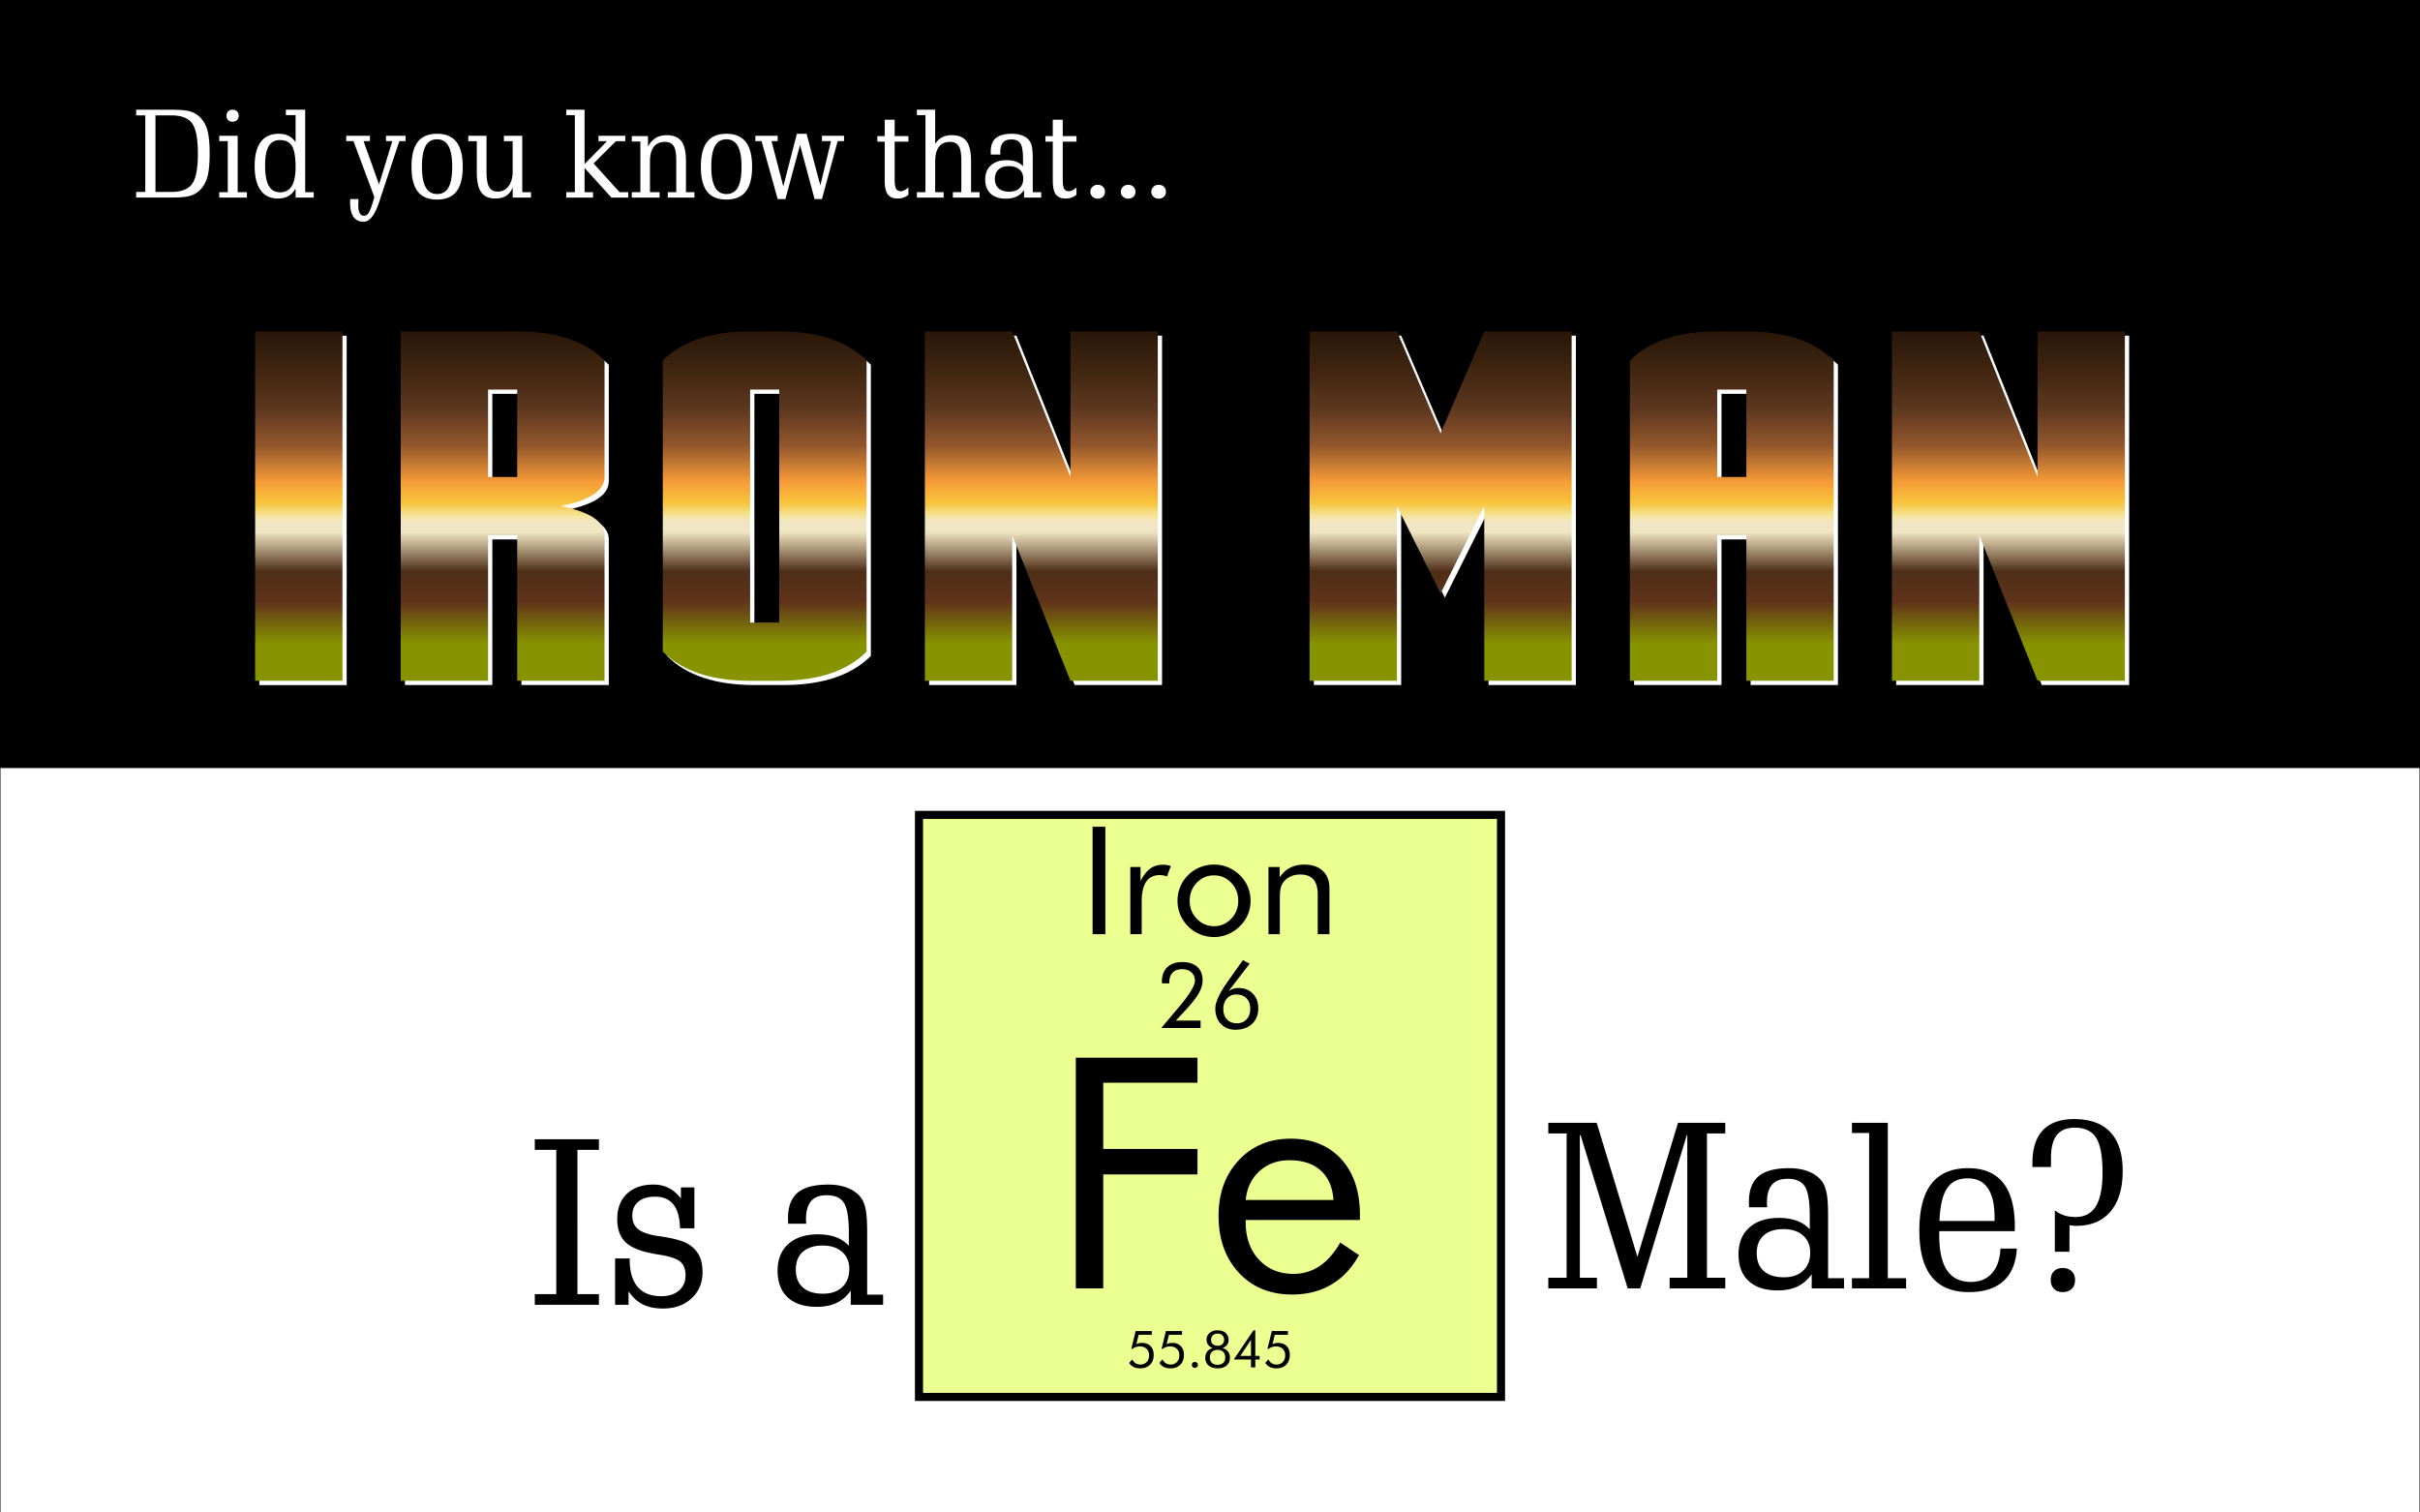
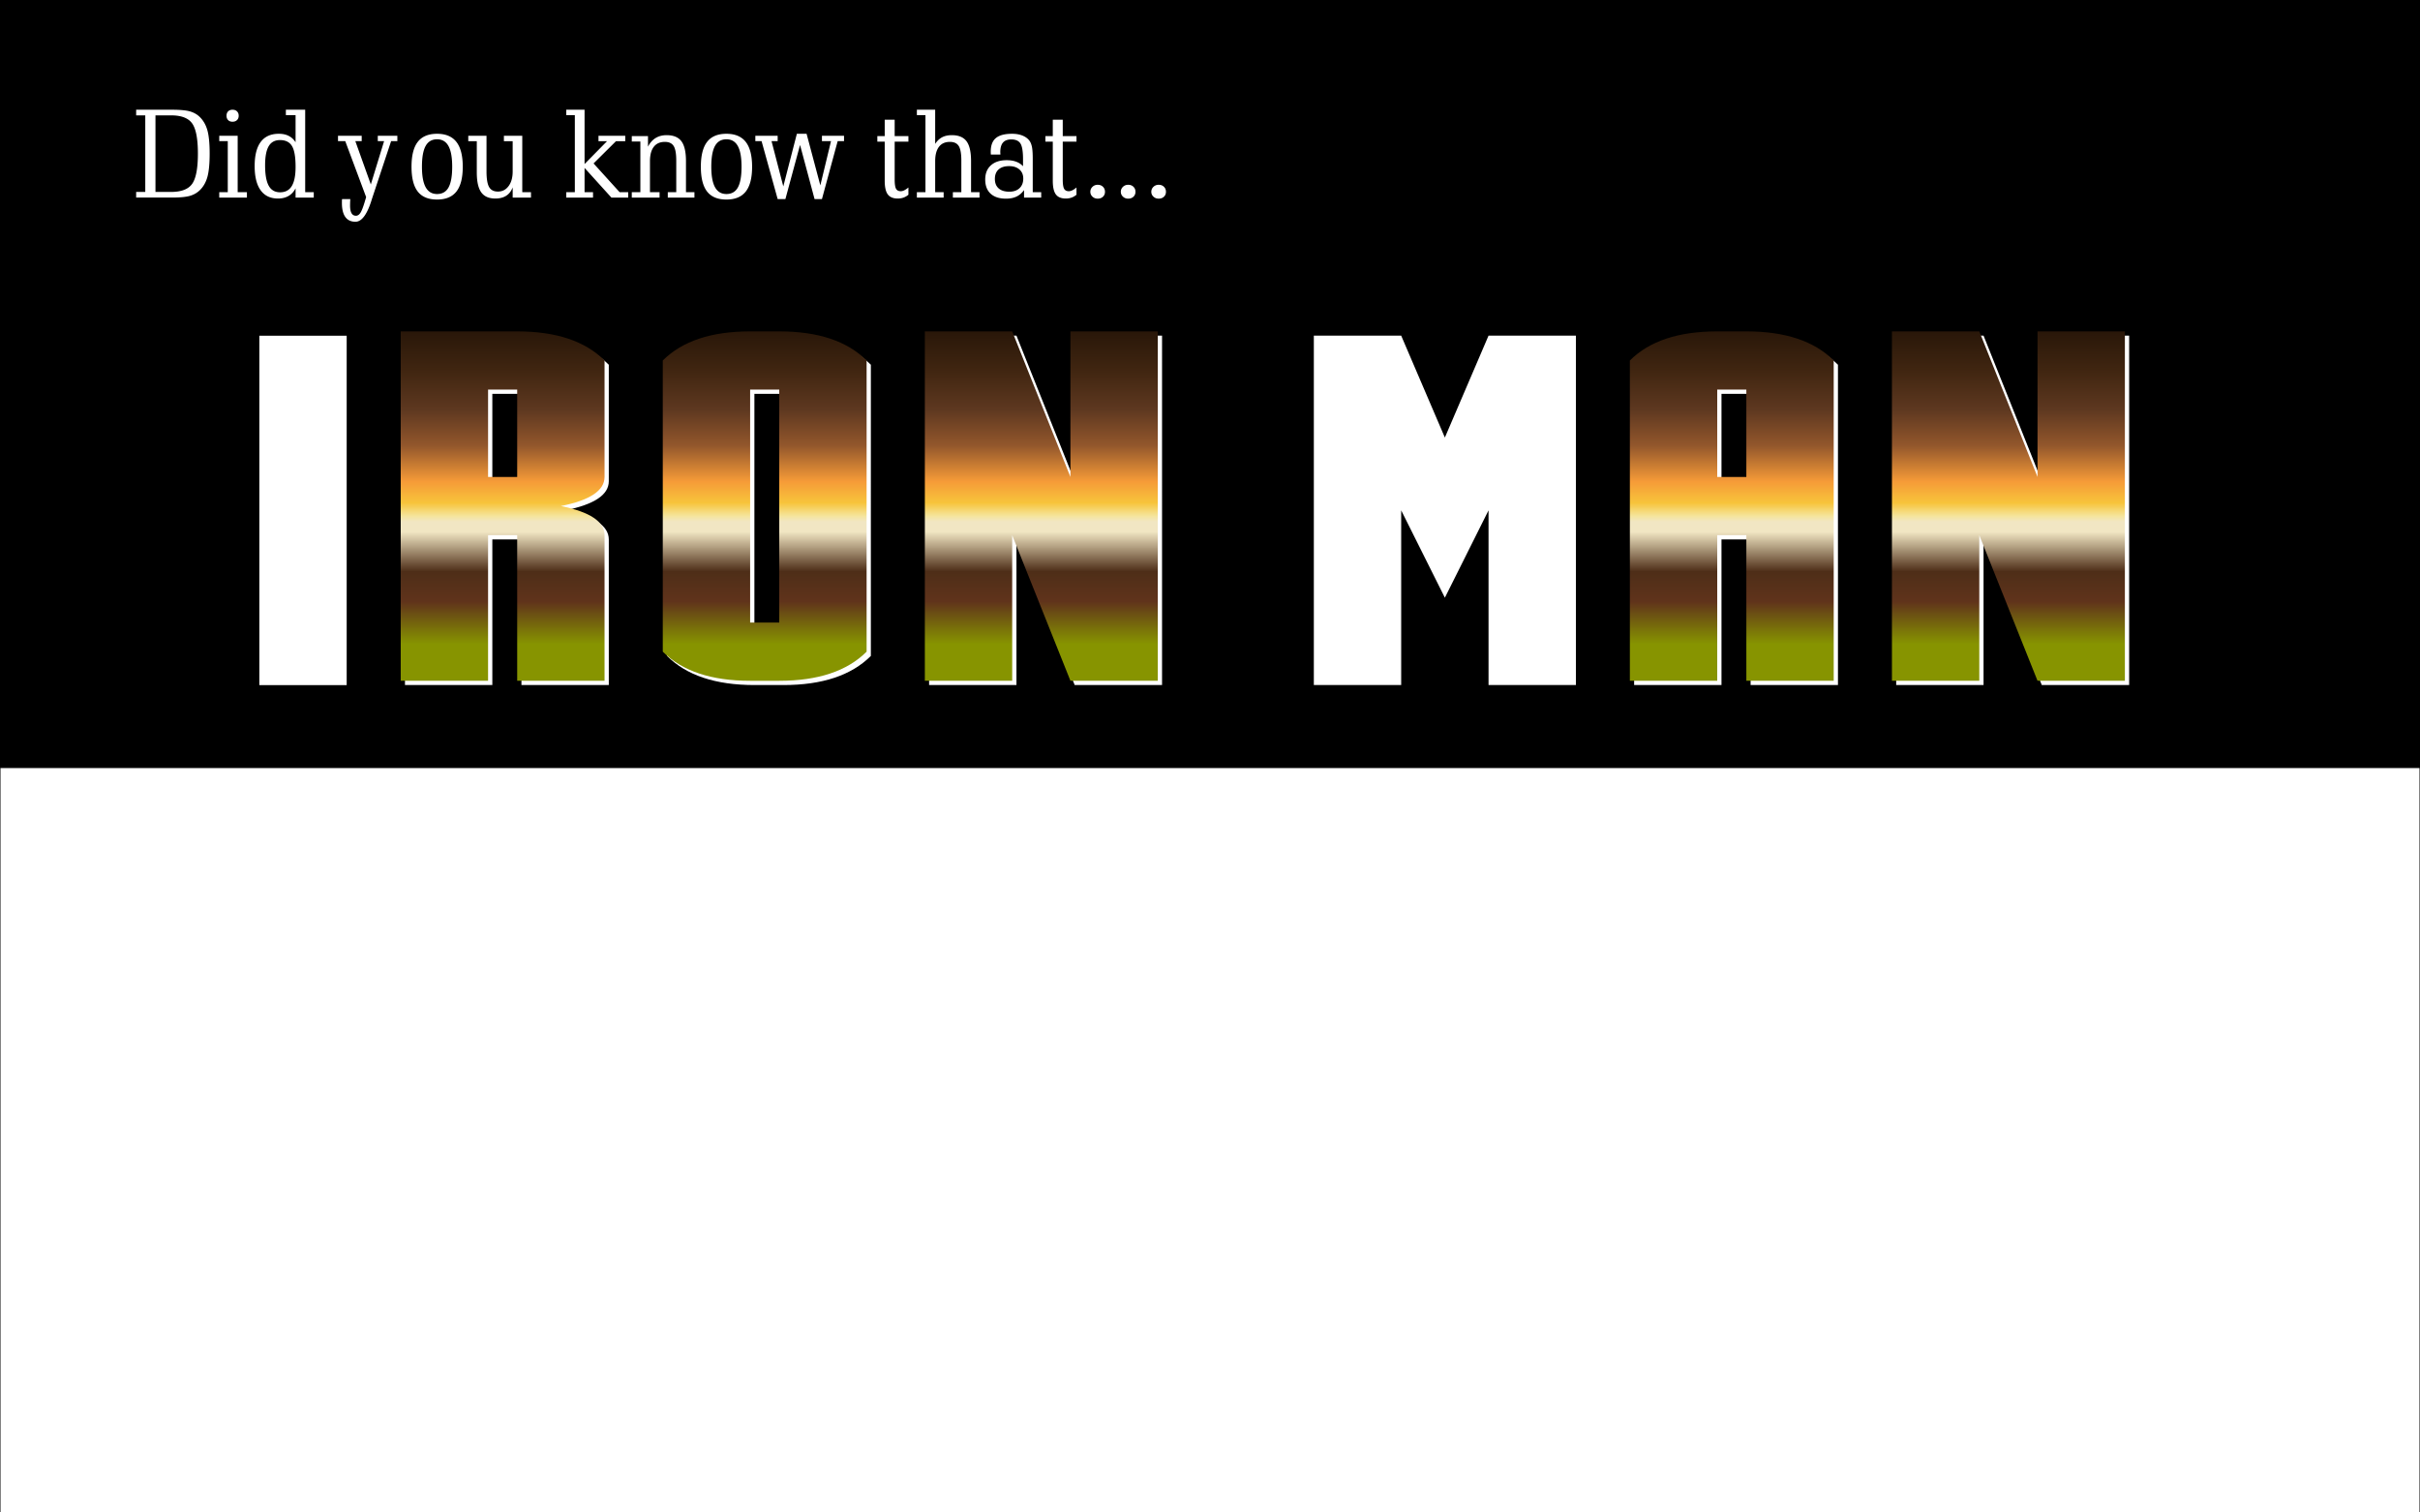
<svg xmlns="http://www.w3.org/2000/svg" width="2560" height="1600" viewBox="0 0 2560 1600">
  <rect x="0" y="0" width="2560" height="1600" fill="#808080" stroke="none" />
  <defs>
    <linearGradient id="c" spreadMethod="pad" gradientTransform="matrix(0 246.094 246.094 0 631.822 860.755)" gradientUnits="userSpaceOnUse" y2="0" x2="1" y1="0" x1="0">
      <stop offset="0" stop-color="#879400" />
      <stop offset=".104" stop-color="#879400" />
      <stop offset=".226" stop-color="#60331b" />
      <stop offset=".312" stop-color="#4e2e18" />
      <stop offset=".426" stop-color="#f1e6c3" />
      <stop offset=".455" stop-color="#f1e6c3" />
      <stop offset=".471" stop-color="#f5e59d" />
      <stop offset=".509" stop-color="#f7c43b" />
      <stop offset=".57" stop-color="#f69b38" />
      <stop offset=".673" stop-color="#93572c" />
      <stop offset=".776" stop-color="#5e3820" />
      <stop offset=".885" stop-color="#412611" />
      <stop offset="1" stop-color="#291709" />
    </linearGradient>
    <linearGradient id="d" spreadMethod="pad" gradientTransform="matrix(0 246.094 246.094 0 775.376 860.755)" gradientUnits="userSpaceOnUse" y2="0" x2="1" y1="0" x1="0">
      <stop offset="0" stop-color="#879400" />
      <stop offset=".104" stop-color="#879400" />
      <stop offset=".226" stop-color="#60331b" />
      <stop offset=".312" stop-color="#4e2e18" />
      <stop offset=".426" stop-color="#f1e6c3" />
      <stop offset=".455" stop-color="#f1e6c3" />
      <stop offset=".471" stop-color="#f5e59d" />
      <stop offset=".509" stop-color="#f7c43b" />
      <stop offset=".57" stop-color="#f69b38" />
      <stop offset=".673" stop-color="#93572c" />
      <stop offset=".776" stop-color="#5e3820" />
      <stop offset=".885" stop-color="#412611" />
      <stop offset="1" stop-color="#291709" />
    </linearGradient>
    <linearGradient id="e" spreadMethod="pad" gradientTransform="scale(246.094) rotate(90 .202 3.7)" gradientUnits="userSpaceOnUse" y2="0" x2="1" y1="0" x1="0">
      <stop offset="0" stop-color="#879400" />
      <stop offset=".104" stop-color="#879400" />
      <stop offset=".226" stop-color="#60331b" />
      <stop offset=".312" stop-color="#4e2e18" />
      <stop offset=".426" stop-color="#f1e6c3" />
      <stop offset=".455" stop-color="#f1e6c3" />
      <stop offset=".471" stop-color="#f5e59d" />
      <stop offset=".509" stop-color="#f7c43b" />
      <stop offset=".57" stop-color="#f69b38" />
      <stop offset=".673" stop-color="#93572c" />
      <stop offset=".776" stop-color="#5e3820" />
      <stop offset=".885" stop-color="#412611" />
      <stop offset="1" stop-color="#291709" />
    </linearGradient>
    <linearGradient id="f" spreadMethod="pad" gradientTransform="scale(246.094) rotate(90 .597 4.095)" gradientUnits="userSpaceOnUse" y2="0" x2="1" y1="0" x1="0">
      <stop offset="0" stop-color="#879400" />
      <stop offset=".104" stop-color="#879400" />
      <stop offset=".226" stop-color="#60331b" />
      <stop offset=".312" stop-color="#4e2e18" />
      <stop offset=".426" stop-color="#f1e6c3" />
      <stop offset=".455" stop-color="#f1e6c3" />
      <stop offset=".471" stop-color="#f5e59d" />
      <stop offset=".509" stop-color="#f7c43b" />
      <stop offset=".57" stop-color="#f69b38" />
      <stop offset=".673" stop-color="#93572c" />
      <stop offset=".776" stop-color="#5e3820" />
      <stop offset=".885" stop-color="#412611" />
      <stop offset="1" stop-color="#291709" />
    </linearGradient>
    <linearGradient id="g" spreadMethod="pad" gradientTransform="matrix(0 246.094 246.094 0 1435.99 860.755)" gradientUnits="userSpaceOnUse" y2="0" x2="1" y1="0" x1="0">
      <stop offset="0" stop-color="#879400" />
      <stop offset=".104" stop-color="#879400" />
      <stop offset=".226" stop-color="#60331b" />
      <stop offset=".312" stop-color="#4e2e18" />
      <stop offset=".426" stop-color="#f1e6c3" />
      <stop offset=".455" stop-color="#f1e6c3" />
      <stop offset=".471" stop-color="#f5e59d" />
      <stop offset=".509" stop-color="#f7c43b" />
      <stop offset=".57" stop-color="#f69b38" />
      <stop offset=".673" stop-color="#93572c" />
      <stop offset=".776" stop-color="#5e3820" />
      <stop offset=".885" stop-color="#412611" />
      <stop offset="1" stop-color="#291709" />
    </linearGradient>
    <linearGradient id="h" spreadMethod="pad" gradientTransform="matrix(0 246.094 246.094 0 1641.068 860.755)" gradientUnits="userSpaceOnUse" y2="0" x2="1" y1="0" x1="0">
      <stop offset="0" stop-color="#879400" />
      <stop offset=".104" stop-color="#879400" />
      <stop offset=".226" stop-color="#60331b" />
      <stop offset=".312" stop-color="#4e2e18" />
      <stop offset=".426" stop-color="#f1e6c3" />
      <stop offset=".455" stop-color="#f1e6c3" />
      <stop offset=".471" stop-color="#f5e59d" />
      <stop offset=".509" stop-color="#f7c43b" />
      <stop offset=".57" stop-color="#f69b38" />
      <stop offset=".673" stop-color="#93572c" />
      <stop offset=".776" stop-color="#5e3820" />
      <stop offset=".885" stop-color="#412611" />
      <stop offset="1" stop-color="#291709" />
    </linearGradient>
    <linearGradient id="i" spreadMethod="pad" gradientTransform="matrix(0 246.094 246.094 0 1835.893 860.755)" gradientUnits="userSpaceOnUse" y2="0" x2="1" y1="0" x1="0">
      <stop offset="0" stop-color="#879400" />
      <stop offset=".104" stop-color="#879400" />
      <stop offset=".226" stop-color="#60331b" />
      <stop offset=".312" stop-color="#4e2e18" />
      <stop offset=".426" stop-color="#f1e6c3" />
      <stop offset=".455" stop-color="#f1e6c3" />
      <stop offset=".471" stop-color="#f5e59d" />
      <stop offset=".509" stop-color="#f7c43b" />
      <stop offset=".57" stop-color="#f69b38" />
      <stop offset=".673" stop-color="#93572c" />
      <stop offset=".776" stop-color="#5e3820" />
      <stop offset=".885" stop-color="#412611" />
      <stop offset="1" stop-color="#291709" />
    </linearGradient>
    <clipPath id="a" clipPathUnits="userSpaceOnUse">
      <path d="M0 1600h2560V0H0v1600z" />
    </clipPath>
    <clipPath id="b" clipPathUnits="userSpaceOnUse">
      <path d="M0 1600h2560V0H0v1600z" />
    </clipPath>
    <clipPath id="j" clipPathUnits="userSpaceOnUse">
      <path d="M0 1600h2560V0H0v1600z" />
    </clipPath>
  </defs>
  <path d="M0 1600h2560V812H0v788z" fill="#fff" />
  <g transform="matrix(1 0 0 -1 0 1600)" clip-path="url(#a)">
    <path d="M2560 0H0v788h2560V0z" fill="none" stroke="#000" stroke-miterlimit="10" />
  </g>
  <path d="M0 812h2560V0H0v812z" />
  <path d="M366.738 724.757h-92.402V355.145h92.402v369.612z" fill="#fff" />
  <g transform="matrix(1.502 0 0 -1.502 -632.91 2013.032)" clip-path="url(#b)">
    <path d="M768.123 1001.31h20.508v61.523h-20.508v-61.523zm20.507 102.539c27.343 0 47.851-6.838 61.524-20.508v-82.031c0-9.571-10.254-16.406-30.762-20.508 20.508-4.101 30.762-10.939 30.762-20.508V857.755H788.63v102.539h-20.507V857.755h-61.524v246.094h82.031zM952.693 898.771h20.508v164.062h-20.508V898.771zm20.508 205.078c27.342 0 47.85-6.838 61.523-20.508V878.263c-13.673-13.673-34.181-20.508-61.523-20.508h-20.508c-27.346 0-47.854 6.835-61.524 20.508v205.078c13.67 13.67 34.178 20.508 61.524 20.508h20.508zM1137.263 960.294V857.755h-61.523v246.094h61.523l41.016-102.539v102.54h61.523V857.754h-61.523l-41.016 102.54zM1408.228 980.802V857.755h-61.523v246.094h61.524l30.761-71.777 30.761 71.777h61.524V857.755h-61.524v123.047l-30.76-61.523-30.763 61.523zM1633.814 1001.31h20.508v61.523h-20.508v-61.523zm20.508 102.539c27.343 0 47.851-6.838 61.524-20.508V857.755h-61.524v102.539h-20.508V857.755h-61.523v225.586c13.67 13.67 34.178 20.508 61.523 20.508h20.508zM1818.385 960.294V857.755h-61.523v246.094h61.523l41.016-102.539v102.54h61.523V857.754H1859.4l-41.016 102.54z" fill="#fff" />
  </g>
-   <path d="M601.06 860.755h61.524v246.093H601.06V860.755z" fill="url(#c)" transform="matrix(1.502 0 0 -1.502 -632.91 2013.032)" />
  <path d="M703.599 1106.849V860.755h61.523v102.539h20.509V860.755h61.523v102.539c0 9.569-10.254 16.406-30.762 20.509 20.508 4.101 30.762 10.935 30.762 20.507v82.031c-13.673 13.67-34.181 20.508-61.523 20.508h-82.032zm61.523-41.016h20.508v-61.523h-20.508v61.523z" fill="url(#d)" transform="matrix(1.502 0 0 -1.502 -632.91 2013.032)" />
  <path d="M949.693 1106.849c-27.346 0-47.853-6.838-61.524-20.508V881.263c13.671-13.673 34.178-20.508 61.524-20.508h20.508c27.343 0 47.85 6.835 61.523 20.508v205.078c-13.673 13.67-34.18 20.508-61.523 20.508h-20.508zm0-41.016h20.508V901.771h-20.508v164.062z" fill="url(#e)" transform="matrix(1.502 0 0 -1.502 -632.91 2013.032)" />
  <path d="M1175.278 1106.849V1004.31l-41.015 102.539h-61.523V860.755h61.523v102.539l41.015-102.539h61.524v246.094h-61.524z" fill="url(#f)" transform="matrix(1.502 0 0 -1.502 -632.91 2013.032)" />
-   <path d="M1466.752 1106.849l-30.762-71.777-30.761 71.777h-61.524V860.755h61.524v123.048l30.761-61.524 30.762 61.524V860.755h61.524v246.094h-61.524z" fill="url(#g)" transform="matrix(1.502 0 0 -1.502 -632.91 2013.032)" />
  <path d="M1630.814 1106.849c-27.345 0-47.854-6.838-61.523-20.508V860.755h61.523v102.539h20.508V860.755h61.524v225.586c-13.673 13.67-34.181 20.508-61.524 20.508h-20.508zm0-41.016h20.507v-61.523h-20.507v61.523z" fill="url(#h)" transform="matrix(1.502 0 0 -1.502 -632.91 2013.032)" />
  <path d="M1856.4 1106.849V1004.31l-41.015 102.539h-61.524V860.755h61.524v102.539l41.015-102.539h61.523v246.094H1856.4z" fill="url(#i)" transform="matrix(1.502 0 0 -1.502 -632.91 2013.032)" />
  <g transform="matrix(1 0 0 -1 0 1600)" clip-path="url(#j)">
-     <path d="M164.462 1477.963v-80.996h16.504c10.832 0 18.27 2.856 22.312 8.569 4.04 5.713 6.062 16.377 6.062 31.992 0 15.573-2.022 26.206-6.062 31.897-4.042 5.69-11.48 8.538-22.312 8.538h-16.504zm17.139 5.967c8.59 0 14.926-.562 19.01-1.682 4.084-1.122 7.544-3.015 10.379-5.681 3.893-3.682 6.665-8.39 8.316-14.124 1.65-5.735 2.475-14.04 2.475-24.915 0-10.918-.825-19.255-2.475-25.01-1.651-5.755-4.423-10.452-8.316-14.091-2.92-2.71-6.422-4.624-10.505-5.745-4.085-1.121-10.378-1.682-18.884-1.682h-37.578v5.967h9.648v80.996h-9.648v5.967H181.6zM245.966 1471.234c-1.947 0-3.491.571-4.634 1.714-1.142 1.142-1.714 2.687-1.714 4.634 0 1.945.572 3.491 1.714 4.633 1.143 1.143 2.687 1.714 4.634 1.714 1.989 0 3.576-.582 4.76-1.745 1.185-1.165 1.778-2.698 1.778-4.602 0-1.905-.593-3.439-1.777-4.602-1.185-1.165-2.772-1.746-4.761-1.746m5.459-14.854v-59.667h9.775V1391h-29.262v5.713h9.013v53.955h-9.013v5.712h19.487zM312.68 1423.5c0 10.452-1.27 17.783-3.81 21.995-2.538 4.21-6.77 6.316-12.694 6.316-5.417 0-9.394-2.159-11.933-6.475-2.54-4.316-3.81-11.067-3.81-20.249 0-9.775 1.28-16.97 3.84-21.582 2.56-4.613 6.57-6.919 12.03-6.919 5.544 0 9.658 2.2 12.346 6.602 2.687 4.4 4.03 11.171 4.03 20.312m0 54.717h-10.282v5.713h20.439v-87.217h9.077V1391H312.68v9.775c-1.82-3.554-4.295-6.242-7.427-8.061-3.132-1.819-6.855-2.73-11.172-2.73-8.04 0-14.166 2.92-18.376 8.76-4.212 5.84-6.316 14.346-6.316 25.518 0 11.34 2.147 19.878 6.443 25.613 4.294 5.733 10.674 8.601 19.138 8.601 4.02 0 7.49-.741 10.41-2.222 2.92-1.482 5.353-3.724 7.3-6.729v28.692zM370.57 1389.413h8.696a42.896 42.896 0 01-.127-1.777c-.085-2.412-.127-4.104-.127-5.078 0-3.597.518-6.294 1.556-8.094 1.036-1.798 2.591-2.697 4.665-2.697 1.777 0 3.333.994 4.666 2.983 1.333 1.99 2.845 5.798 4.538 11.426l1.587 5.332-22.09 59.16h-7.68v5.713h25.073v-5.713h-6.729l16.377-45.767 14.03 45.767h-6.666v5.713h20.693v-5.713h-6.602l-20.185-60.81c-.254-.804-.614-1.946-1.079-3.428-4.656-14.007-10.136-21.01-16.44-21.01-4.74 0-8.316 1.681-10.728 5.045-2.412 3.365-3.618 8.347-3.618 14.95 0 1.057.01 1.862.031 2.411.021.55.074 1.08.16 1.587M462.357 1452.636c-5.459 0-9.49-2.35-12.092-7.046-2.603-4.697-3.904-12.02-3.904-21.963 0-9.734 1.322-16.98 3.967-21.741 2.644-4.76 6.654-7.141 12.03-7.141 5.5 0 9.541 2.327 12.123 6.983 2.581 4.655 3.872 11.954 3.872 21.899 0 9.817-1.312 17.107-3.935 21.868-2.625 4.76-6.644 7.14-12.06 7.14m0 5.84c9.14 0 15.953-2.866 20.438-8.6 4.485-5.735 6.73-14.484 6.73-26.248 0-11.765-2.223-20.493-6.666-26.184-4.443-5.692-11.278-8.537-20.503-8.537-9.226 0-16.039 2.824-20.439 8.474-4.402 5.649-6.602 14.398-6.602 26.247 0 11.848 2.211 20.619 6.633 26.31 4.422 5.692 11.225 8.539 20.408 8.539M552.494 1396.713h9.204V1391h-19.36v10.79c-1.482-3.934-3.756-6.886-6.824-8.854-3.069-1.968-6.909-2.952-11.52-2.952-6.815 0-11.787 2.19-14.918 6.57-3.132 4.38-4.697 11.415-4.697 21.106v33.008h-9.014v5.713h19.297v-37.578c0-7.914.92-13.468 2.761-16.663 1.841-3.196 4.941-4.792 9.3-4.792 4.654 0 8.42 1.936 11.298 5.808s4.317 9.003 4.317 15.393v32.119h-9.268v5.713h19.424v-59.668zM599.023 1478.217v5.713h19.36v-57.446l23.804 24.184h-9.077v5.713h28.31v-5.713h-9.775l-23.74-23.55 27.549-30.405h9.077V1391h-17.774l-28.374 31.358v-25.645h8.95V1391h-28.31v5.713h9.076v81.504h-9.077zM685.477 1444.828c2.073 4.062 4.761 7.11 8.062 9.141 3.3 2.031 7.193 3.047 11.68 3.047 7.15 0 12.345-2.138 15.583-6.412 3.237-4.275 4.856-11.277 4.856-21.01v-32.88h8.95V1391h-28.184v5.713h8.95v33.388c0 7.405-.92 12.558-2.76 15.457-1.841 2.898-4.941 4.348-9.3 4.348-5.12 0-9.023-1.745-11.711-5.237-2.687-3.49-4.03-8.559-4.03-15.202v-32.754h10.156V1391h-29.39v5.713h9.077v53.574h-9.077V1456h17.139v-11.172zM768.441 1452.636c-5.459 0-9.49-2.35-12.092-7.046-2.603-4.697-3.904-12.02-3.904-21.963 0-9.734 1.322-16.98 3.967-21.741 2.644-4.76 6.654-7.141 12.03-7.141 5.5 0 9.541 2.327 12.123 6.983 2.581 4.655 3.872 11.954 3.872 21.899 0 9.817-1.312 17.107-3.935 21.868-2.625 4.76-6.644 7.14-12.06 7.14m0 5.84c9.14 0 15.953-2.866 20.438-8.6 4.485-5.735 6.73-14.484 6.73-26.248 0-11.765-2.223-20.493-6.666-26.184-4.443-5.692-11.278-8.537-20.503-8.537-9.226 0-16.039 2.824-20.439 8.474-4.402 5.649-6.602 14.398-6.602 26.247 0 11.848 2.211 20.619 6.633 26.31 4.422 5.692 11.225 8.539 20.408 8.539M805.639 1450.668h-6.602v5.713h23.614v-5.713h-6.475l12.442-47.861 14.345 55.669h10.283l14.537-54.59 11.298 46.782h-9.585v5.713h23.36v-5.713h-6.73l-16.63-61.255h-7.807l-15.362 57.256-15.488-57.256h-8.188l-17.012 61.255zM946.43 1450.16v-40.054c0-4.824.486-8.093 1.46-9.807.973-1.714 2.644-2.57 5.015-2.57 1.142 0 2.38.327 3.713.983 1.333.656 2.782 1.64 4.348 2.952v-7.68c-1.693-1.397-3.46-2.413-5.3-3.048-1.841-.634-3.84-.952-6-.952-4.865 0-8.378 1.46-10.536 4.38-2.158 2.92-3.237 7.744-3.237 14.473v41.323h-7.808v5.84h7.808v17.392h10.537V1456h14.536v-5.84H946.43zM969.916 1478.217v5.713h19.36v-36.118c2.073 3.174 4.528 5.5 7.364 6.982 2.834 1.48 6.241 2.222 10.219 2.222 7.151 0 12.336-2.137 15.552-6.411 3.215-4.275 4.824-11.278 4.824-21.011v-32.881h8.951V1391h-28.184v5.713h8.95v33.389c0 7.405-.92 12.557-2.761 15.456-1.841 2.898-4.942 4.348-9.299 4.348-5.079 0-8.951-1.735-11.617-5.205-2.666-3.47-3.999-8.548-3.999-15.234v-32.754h8.951V1391h-28.311v5.713h9.077v81.504h-9.077zM1082.46 1411.122c0 4.02-1.355 7.214-4.062 9.585-2.709 2.37-6.327 3.555-10.855 3.555-4.824 0-8.548-1.175-11.172-3.523-2.624-2.349-3.935-5.68-3.935-9.998 0-4.316 1.322-7.649 3.967-9.997 2.644-2.349 6.4-3.523 11.267-3.523 4.612 0 8.23 1.247 10.854 3.745 2.624 2.496 3.936 5.881 3.936 10.156m.825-12.188c-2.243-3.132-4.909-5.427-7.998-6.887-3.089-1.46-6.792-2.19-11.108-2.19-7.025 0-12.442 1.756-16.25 5.27-3.809 3.511-5.713 8.505-5.713 14.98 0 6.39 2.009 11.393 6.03 15.012 4.02 3.618 9.585 5.427 16.694 5.427 3.767 0 7.088-.53 9.966-1.587 2.878-1.058 5.31-2.666 7.3-4.824v7.426c0 8.252-.92 13.807-2.761 16.663-1.841 2.856-5.068 4.285-9.68 4.285-3.936 0-6.856-1.11-8.76-3.333-1.904-2.22-2.857-5.617-2.857-10.188 0-.254.021-.666.064-1.238.041-.57.063-.983.063-1.237h-10.092c-.043.338-.075.73-.096 1.174a42.864 42.864 0 00-.031 1.936c0 6.516 1.809 11.288 5.427 14.314 3.618 3.025 9.341 4.54 17.17 4.54 4.274 0 8.008-.668 11.204-2 3.195-1.334 5.659-3.229 7.395-5.682 1.143-1.693 1.968-3.904 2.476-6.633.507-2.73.761-6.846.761-12.347v-35.102h8.95V1391h-18.154v7.934zM1124.227 1450.16v-40.054c0-4.824.486-8.093 1.46-9.807.974-1.714 2.645-2.57 5.016-2.57 1.142 0 2.38.327 3.713.983 1.333.656 2.782 1.64 4.348 2.952v-7.68c-1.693-1.397-3.46-2.413-5.3-3.048-1.841-.634-3.84-.952-6-.952-4.865 0-8.378 1.46-10.536 4.38-2.159 2.92-3.238 7.744-3.238 14.473v41.323h-7.808v5.84h7.808v17.392h10.537V1456h14.536v-5.84h-14.535zM1161.234 1404.52c2.243 0 4.083-.697 5.522-2.094 1.438-1.396 2.16-3.174 2.16-5.332 0-2.117-.722-3.852-2.16-5.206-1.439-1.353-3.279-2.03-5.522-2.03-2.2 0-4.053.698-5.554 2.095-1.503 1.396-2.254 3.11-2.254 5.14 0 2.074.751 3.83 2.254 5.27 1.501 1.438 3.353 2.158 5.554 2.158M1193.48 1404.52c2.243 0 4.083-.697 5.522-2.094 1.438-1.396 2.16-3.174 2.16-5.332 0-2.117-.722-3.852-2.16-5.206-1.439-1.353-3.279-2.03-5.522-2.03-2.2 0-4.053.698-5.554 2.095-1.503 1.396-2.254 3.11-2.254 5.14 0 2.074.751 3.83 2.254 5.27 1.501 1.438 3.353 2.158 5.554 2.158M1225.727 1404.52c2.243 0 4.083-.697 5.522-2.094 1.438-1.396 2.159-3.174 2.159-5.332 0-2.117-.721-3.852-2.16-5.206-1.438-1.353-3.278-2.03-5.521-2.03-2.201 0-4.053.698-5.554 2.095-1.503 1.396-2.254 3.11-2.254 5.14 0 2.074.75 3.83 2.254 5.27 1.5 1.438 3.353 2.158 5.554 2.158" fill="#fff" />
-     <path d="M972.151 737.943h615.698V122.245H972.151v615.698z" fill="#ecff91" stroke="#000" stroke-width="8.551" stroke-linecap="square" stroke-miterlimit="2" />
-     <path d="M1138.056 237.081V481.13h128.692v-26.505h-99.687V384.61h99.687v-27.006h-99.687V237.081h-29.005zM1410.61 330.6c-.893 13.445-5.364 23.81-13.42 31.09-8.06 7.277-19.088 10.918-33.09 10.918-12.67 0-23.229-3.808-31.674-11.42-8.447-7.612-13.336-17.81-14.669-30.588h92.852zm28.004-21.171h-120.857v-2.334c0-16.336 4.667-29.534 14.002-39.591 9.336-10.06 21.505-15.087 36.508-15.087 10.223 0 19.446 2.75 27.672 8.252 8.223 5.5 15.503 13.808 21.838 24.922l19.837-13.336c-7.668-13.781-17.448-24.172-29.339-31.173-11.894-7.002-25.672-10.502-41.342-10.502-23.228 0-42.008 7.668-56.345 23.004-14.335 15.337-21.503 35.45-21.503 60.346 0 23.893 7.11 43.45 21.337 58.678 14.224 15.224 32.506 22.838 54.844 22.838 22.56 0 40.425-7.225 53.594-21.671 13.17-14.448 19.754-34.173 19.754-59.178v-5.168zM1155.8 725.455h13.511V611.776H1155.8v113.679zM1195.711 611.776v71.05h10.793v-14.754c3.262 6.16 6.73 10.56 10.405 13.2 3.676 2.641 8.154 3.96 13.434 3.96a24.56 24.56 0 004.193-.349 25.93 25.93 0 004.038-1.048l-4.038-10.949a30.013 30.013 0 01-3.96 1.048c-1.242.234-2.434.35-3.572.35-6.419 0-11.234-2.318-14.443-6.949-3.21-4.634-4.814-11.61-4.814-20.927v-34.632h-12.036zM1258.53 647.107c0-7.507 2.51-13.86 7.532-19.063 5.02-5.203 11.104-7.804 18.247-7.804 7.092 0 13.123 2.601 18.092 7.804 4.971 5.202 7.455 11.556 7.455 19.063 0 7.505-2.484 13.86-7.455 19.062-4.969 5.203-11 7.804-18.092 7.804-7.196 0-13.29-2.6-18.286-7.804-4.996-5.202-7.493-11.557-7.493-19.062m-12.89 0c0 5.228.957 10.158 2.873 14.792 1.914 4.632 4.71 8.761 8.386 12.385 3.675 3.623 7.843 6.38 12.502 8.27 4.66 1.89 9.63 2.834 14.908 2.834 5.176 0 10.082-.959 14.715-2.873 4.633-1.916 8.838-4.712 12.617-8.387 3.676-3.572 6.471-7.674 8.387-12.307 1.914-4.633 2.873-9.538 2.873-14.714 0-5.178-.959-10.056-2.873-14.638-1.916-4.58-4.71-8.657-8.387-12.229-3.779-3.728-8.009-6.575-12.695-8.542a37.464 37.464 0 00-14.637-2.95c-5.229 0-10.185.97-14.869 2.912-4.686 1.941-8.866 4.722-12.54 8.346-3.677 3.728-6.473 7.87-8.387 12.425-1.916 4.554-2.873 9.447-2.873 14.676M1341.848 611.776v71.05h11.88v-10.949c3.055 4.554 6.729 7.946 11.027 10.171 4.296 2.226 9.266 3.34 14.908 3.34 8.386 0 14.935-2.226 19.646-6.678 4.71-4.453 7.066-10.638 7.066-18.558v-48.376h-12.424v41.854c0 7.194-1.514 12.54-4.542 16.034-3.03 3.494-7.702 5.241-14.016 5.241-3.624 0-6.925-.66-9.9-1.98-2.978-1.32-5.45-3.197-7.416-5.629-1.502-1.864-2.576-3.988-3.222-6.368-.65-2.38-.971-6.522-.971-12.423v-36.729h-12.036zM1270.05 520.352v-7.828h-41.593l14.572 17.307a581.08 581.08 0 014.197 4.95c11.223 13.3 16.835 22.59 16.835 27.87 0 3.554-1.25 6.453-3.75 8.7-2.498 2.249-5.776 3.373-9.831 3.373-4.37 0-7.72-1.22-10.045-3.654-2.326-2.437-3.49-5.95-3.49-10.54v-.802h-7.733c0 .22-.016.534-.047.943-.032.409-.047.707-.047.896 0 6.539 1.9 11.625 5.705 15.256 3.804 3.63 9.118 5.446 15.94 5.446 6.696 0 11.938-1.69 15.726-5.07 3.789-3.38 5.683-8.071 5.683-14.076 0-4.338-1.281-8.826-3.843-13.462-2.563-4.638-7.097-10.51-13.605-17.614l-10.846-11.695h26.172zM1294.1 532.612c0-4.653 1.289-8.33 3.867-11.035 2.577-2.704 6.052-4.055 10.422-4.055 4.275 0 7.71 1.391 10.304 4.173 2.594 2.782 3.89 6.452 3.89 11.012 0 4.716-1.304 8.44-3.914 11.176-2.61 2.735-6.194 4.102-10.752 4.102-4.12 0-7.451-1.423-9.997-4.268-2.547-2.845-3.82-6.547-3.82-11.105m5.518 18.91c1.698 1.132 3.41 1.964 5.14 2.5 1.729.533 3.552.801 5.47.801 6.193 0 11.216-1.973 15.066-5.918 3.852-3.946 5.778-9.094 5.778-15.444 0-6.949-2.186-12.48-6.555-16.599-4.37-4.119-10.297-6.178-17.778-6.178-6.32 0-11.42 2.074-15.303 6.225-3.883 4.15-5.824 9.603-5.824 16.363 0 6.508 4.322 15.892 12.968 28.153l.424.613 15.75 22.26 7.169-3.774-22.305-29.002zM1197.636 172.884l-.875.158 4.61 18.89h17.035v-3.974h-13.882l-2.437-9.962c.882.459 1.827.809 2.834 1.047 1.007.238 2.067.358 3.179.358 3.797 0 6.8-1.135 9.008-3.405 2.207-2.27 3.31-5.346 3.31-9.232 0-4.415-1.275-7.9-3.827-10.451-2.552-2.553-6.027-3.828-10.425-3.828-2.667 0-4.95.463-6.848 1.39-1.9.928-3.51 2.363-4.835 4.306l3.259 3.788c.865-1.767 2.026-3.117 3.483-4.054 1.457-.936 3.14-1.404 5.047-1.404 2.79 0 5.034.893 6.729 2.676 1.696 1.784 2.544 4.16 2.544 7.127 0 2.825-.88 5.09-2.637 6.795-1.757 1.704-4.102 2.556-7.033 2.556a13.62 13.62 0 01-4.385-.702 13.072 13.072 0 01-3.854-2.08M1229.639 172.884l-.875.158 4.61 18.89h17.035v-3.974h-13.882l-2.437-9.962c.882.459 1.827.809 2.834 1.047 1.007.238 2.067.358 3.179.358 3.797 0 6.8-1.135 9.008-3.405 2.207-2.27 3.31-5.346 3.31-9.232 0-4.415-1.275-7.9-3.827-10.451-2.552-2.553-6.027-3.828-10.425-3.828-2.667 0-4.95.463-6.848 1.39-1.9.928-3.51 2.363-4.835 4.306l3.259 3.788c.865-1.767 2.026-3.117 3.483-4.054 1.457-.936 3.14-1.404 5.047-1.404 2.79 0 5.034.893 6.729 2.676 1.696 1.784 2.544 4.16 2.544 7.127 0 2.825-.88 5.09-2.637 6.795-1.757 1.704-4.102 2.556-7.033 2.556a13.62 13.62 0 01-4.385-.702 13.072 13.072 0 01-3.854-2.08M1260.82 156.114c0 .864.309 1.606.927 2.225.618.618 1.36.927 2.225.927.883 0 1.639-.304 2.265-.914.627-.609.94-1.355.94-2.238 0-.866-.308-1.595-.926-2.187-.62-.59-1.378-.886-2.28-.886-.882 0-1.628.296-2.237.886-.61.592-.914 1.321-.914 2.187M1288.054 189.176c-2.12 0-3.798-.578-5.033-1.734-1.238-1.158-1.855-2.734-1.855-4.73 0-1.978.6-3.523 1.8-4.636 1.202-1.113 2.862-1.67 4.982-1.67 2.19 0 3.894.553 5.113 1.657 1.219 1.103 1.828 2.653 1.828 4.649s-.61 3.572-1.828 4.73c-1.22 1.156-2.888 1.734-5.007 1.734M1288 156.22c2.56 0 4.557.688 5.988 2.066 1.429 1.378 2.145 3.294 2.145 5.749 0 2.49-.72 4.442-2.16 5.855-1.44 1.413-3.43 2.119-5.973 2.119-2.526 0-4.512-.711-5.961-2.132-1.448-1.422-2.172-3.37-2.172-5.842 0-2.455.715-4.371 2.146-5.75 1.43-1.377 3.426-2.065 5.987-2.065m-5.034 17.803c-2.19.688-3.832 1.779-4.927 3.27-1.095 1.494-1.642 3.388-1.642 5.684 0 2.844 1.076 5.175 3.232 6.994 2.153 1.819 4.962 2.728 8.424 2.728 3.55 0 6.37-.918 8.464-2.754 2.093-1.837 3.14-4.284 3.14-7.338 0-2.103-.57-3.904-1.71-5.405-1.138-1.502-2.75-2.561-4.834-3.18 2.525-.724 4.486-1.978 5.88-3.761 1.396-1.784 2.094-3.93 2.094-6.438 0-3.533-1.152-6.305-3.457-8.318-2.305-2.014-5.497-3.02-9.577-3.02-4.027 0-7.21 1.01-9.55 3.033-2.341 2.022-3.511 4.756-3.511 8.199 0 2.579.693 4.769 2.08 6.57 1.386 1.802 3.35 3.047 5.894 3.736M1323.368 165.625v17.034l-11.339-17.034h11.34zm0-12.107v8.344h-18.174l20.77 30.837h1.961v-27.074h4.556v-3.763h-4.556v-8.344h-4.557zM1341.648 172.884l-.874.158 4.609 18.89h17.035v-3.974h-13.881l-2.439-9.962a12.21 12.21 0 002.835 1.047c1.006.238 2.067.358 3.18.358 3.796 0 6.798-1.135 9.006-3.405 2.209-2.27 3.312-5.346 3.312-9.232 0-4.415-1.276-7.9-3.829-10.451-2.552-2.553-6.026-3.828-10.424-3.828-2.667 0-4.95.463-6.848 1.39-1.898.928-3.51 2.363-4.834 4.306l3.257 3.788c.867-1.767 2.028-3.117 3.485-4.054 1.456-.936 3.138-1.404 5.046-1.404 2.79 0 5.033.893 6.73 2.676 1.696 1.784 2.543 4.16 2.543 7.127 0 2.825-.88 5.09-2.637 6.795-1.757 1.704-4.102 2.556-7.034 2.556-1.536 0-2.998-.234-4.385-.702a13.085 13.085 0 01-3.854-2.08M565.746 219.712v11.245h22.729v152.647h-22.73v11.245h67.83v-11.245h-22.73V230.957h22.73v-11.245h-67.83zM650.682 268.76h15.432v-.837c0-12.92 2.811-22.67 8.434-29.25 5.622-6.58 13.937-9.87 24.943-9.87 7.895 0 14.155 1.993 18.781 5.982 4.625 3.988 6.94 9.33 6.94 16.03 0 6.539-1.915 11.425-5.743 14.655-3.829 3.23-11.885 5.76-24.165 7.597-15.633 2.47-26.599 6.538-32.898 12.202-6.302 5.662-9.45 14.036-9.45 25.122 0 11.323 3.41 20.236 10.227 26.737 6.82 6.499 16.21 9.75 28.173 9.75 5.981 0 11.324-1.197 16.03-3.59 4.705-2.392 9.011-6.1 12.92-11.125v11.724h14.236V300.58H719.35c-.239 11.245-2.553 19.638-6.938 25.182-4.388 5.542-10.887 8.314-19.5 8.314-7.578 0-13.479-1.775-17.705-5.323-4.228-3.55-6.34-8.475-6.34-14.774 0-5.904 1.854-10.49 5.562-13.758 3.71-3.271 9.948-5.702 18.722-7.297l7.178-1.076c13.238-1.995 22.61-4.707 28.113-8.135 5.103-3.271 8.832-7.238 11.185-11.903 2.351-4.666 3.53-10.587 3.53-17.765 0-11.246-3.889-20.438-11.664-27.575-7.777-7.137-17.807-10.706-30.087-10.706-8.455 0-15.552 1.435-21.294 4.307-5.742 2.87-10.808 7.495-15.193 13.876v-14.236h-14.236v49.048zM898.434 257.634c0 7.576-2.553 13.597-7.656 18.064-5.105 4.466-11.924 6.7-20.457 6.7-9.092 0-16.111-2.213-21.054-6.64-4.946-4.426-7.417-10.706-7.417-18.841 0-8.135 2.49-14.416 7.477-18.842 4.982-4.426 12.06-6.64 21.233-6.64 8.692 0 15.51 2.352 20.457 7.058 4.944 4.705 7.417 11.085 7.417 19.14m1.555-22.968c-4.228-5.902-9.252-10.227-15.073-12.98-5.823-2.75-12.8-4.126-20.935-4.126-13.24 0-23.447 3.308-30.625 9.929-7.178 6.619-10.767 16.03-10.767 28.232 0 12.042 3.787 21.474 11.365 28.293 7.576 6.818 18.064 10.228 31.462 10.228 7.098 0 13.358-1 18.782-2.991 5.423-1.994 10.008-5.024 13.757-9.092v13.997c0 15.55-1.734 26.019-5.204 31.403-3.468 5.383-9.551 8.074-18.243 8.074-7.417 0-12.92-2.093-16.51-6.28-3.587-4.187-5.382-10.587-5.382-19.2 0-.48.039-1.256.12-2.333.078-1.077.119-1.855.119-2.333h-19.021c-.08.637-.14 1.376-.18 2.213-.04.837-.06 2.052-.06 3.649 0 12.28 3.41 21.273 10.23 26.976 6.818 5.702 17.604 8.554 32.359 8.554 8.054 0 15.092-1.257 21.114-3.768 6.02-2.513 10.666-6.083 13.937-10.707 2.154-3.191 3.709-7.358 4.666-12.501.957-5.145 1.435-12.902 1.435-23.268v-66.155h16.868v-10.767h-34.214v14.953zM1721.861 237.081l-49.885 162.217h-.718V248.326h18.064v-11.245h-51.44v11.245h19.38v152.647h-19.38v11.245h51.202l43.066-141.76 42.946 141.76h50.005v-11.245h-19.38V248.326h19.38v-11.245h-58.857v11.245h18.662v150.972h-.479l-49.287-162.217h-13.279zM1914.943 275.003c0 7.576-2.554 13.597-7.656 18.064-5.105 4.466-11.924 6.7-20.457 6.7-9.092 0-16.11-2.213-21.055-6.64-4.945-4.426-7.416-10.706-7.416-18.841 0-8.135 2.491-14.416 7.477-18.842 4.983-4.426 12.061-6.64 21.234-6.64 8.691 0 15.51 2.352 20.456 7.058 4.944 4.705 7.417 11.085 7.417 19.14m1.555-22.968c-4.228-5.902-9.252-10.227-15.073-12.98-5.823-2.75-12.8-4.126-20.935-4.126-13.239 0-23.447 3.308-30.625 9.929-7.178 6.619-10.767 16.03-10.767 28.232 0 12.042 3.787 21.474 11.365 28.293 7.576 6.818 18.064 10.228 31.462 10.228 7.098 0 13.358-1 18.782-2.991 5.423-1.994 10.007-5.024 13.757-9.092v13.997c0 15.55-1.734 26.019-5.204 31.403-3.468 5.383-9.55 8.074-18.243 8.074-7.417 0-12.92-2.093-16.509-6.28-3.588-4.187-5.383-10.587-5.383-19.2 0-.48.04-1.256.12-2.333.078-1.077.12-1.855.12-2.333h-19.022c-.08.637-.14 1.376-.179 2.213-.04.837-.06 2.052-.06 3.649 0 12.28 3.41 21.273 10.23 26.976 6.817 5.702 17.602 8.554 32.358 8.554 8.055 0 15.092-1.257 21.114-3.768 6.021-2.513 10.666-6.083 13.938-10.707 2.152-3.191 3.708-7.358 4.665-12.501.957-5.145 1.435-12.902 1.435-23.268v-66.155h16.87V237.08h-34.216v14.953zM1997.009 412.218v-164.37h19.38V237.08h-57.303v10.767h18.184V401.45h-18.184v10.767h37.923zM2109.939 308.38v3.947c0 13.558-2.374 23.807-7.118 30.745-4.746 6.939-11.825 10.408-21.235 10.408-9.89 0-17.187-3.53-21.891-10.587-4.708-7.058-7.379-18.563-8.017-34.513h58.26zm-58.5-10.767v-4.426c0-16.67 2.77-29.051 8.315-37.145 5.542-8.096 13.976-12.142 25.302-12.142 9.33 0 16.727 3.089 22.19 9.27 5.463 6.18 8.435 14.854 8.914 26.02h17.345c-.88-15.153-5.604-26.617-14.176-34.393-8.575-7.775-20.756-11.663-36.547-11.663-17.546 0-30.666 5.4-39.358 16.209-8.694 10.806-13.04 27.136-13.04 48.988 0 22.09 4.286 38.599 12.861 49.527 8.573 10.925 21.513 16.389 38.82 16.389 16.27 0 28.55-5.126 36.845-15.373 8.295-10.25 12.442-25.541 12.442-45.877v-5.384h-79.913zM2182.074 233.134c-3.908 0-6.998 1.156-9.27 3.469-2.274 2.312-3.41 5.423-3.41 9.33s1.136 6.999 3.41 9.272c2.272 2.273 5.362 3.409 9.27 3.409 3.906 0 7.058-1.157 9.45-3.468 2.393-2.315 3.59-5.384 3.59-9.212 0-3.908-1.178-7.02-3.529-9.331-2.354-2.313-5.524-3.47-9.51-3.47m7.057 42.708H2173.7v43.784c3.11-2.392 6.42-4.168 9.93-5.323 3.507-1.157 7.495-1.734 11.963-1.734 9.728 0 16.926 3.846 21.592 11.544 4.665 7.695 6.998 19.517 6.998 35.469 0 17.305-2.254 29.549-6.758 36.727-4.507 7.178-12.024 10.765-22.55 10.765-8.614 0-14.975-2.612-19.08-7.835-4.11-5.224-6.162-13.22-6.162-23.985v-9.81h-19.62v4.426c0 15.233 3.708 26.756 11.126 34.574 7.416 7.814 18.381 11.722 32.898 11.722 16.987 0 29.807-4.626 38.461-13.877 8.652-9.252 12.98-22.928 12.98-41.032 0-18.423-4.289-32.7-12.86-42.827-8.575-10.13-20.678-15.193-36.309-15.193-1.037 0-2.152.06-3.349.179-1.196.12-2.434.299-3.708.539l-.12-28.113z" />
+     <path d="M164.462 1477.963v-80.996h16.504c10.832 0 18.27 2.856 22.312 8.569 4.04 5.713 6.062 16.377 6.062 31.992 0 15.573-2.022 26.206-6.062 31.897-4.042 5.69-11.48 8.538-22.312 8.538h-16.504zm17.139 5.967c8.59 0 14.926-.562 19.01-1.682 4.084-1.122 7.544-3.015 10.379-5.681 3.893-3.682 6.665-8.39 8.316-14.124 1.65-5.735 2.475-14.04 2.475-24.915 0-10.918-.825-19.255-2.475-25.01-1.651-5.755-4.423-10.452-8.316-14.091-2.92-2.71-6.422-4.624-10.505-5.745-4.085-1.121-10.378-1.682-18.884-1.682h-37.578v5.967h9.648v80.996h-9.648v5.967H181.6zM245.966 1471.234c-1.947 0-3.491.571-4.634 1.714-1.142 1.142-1.714 2.687-1.714 4.634 0 1.945.572 3.491 1.714 4.633 1.143 1.143 2.687 1.714 4.634 1.714 1.989 0 3.576-.582 4.76-1.745 1.185-1.165 1.778-2.698 1.778-4.602 0-1.905-.593-3.439-1.777-4.602-1.185-1.165-2.772-1.746-4.761-1.746m5.459-14.854v-59.667h9.775V1391h-29.262v5.713h9.013v53.955h-9.013v5.712h19.487zM312.68 1423.5c0 10.452-1.27 17.783-3.81 21.995-2.538 4.21-6.77 6.316-12.694 6.316-5.417 0-9.394-2.159-11.933-6.475-2.54-4.316-3.81-11.067-3.81-20.249 0-9.775 1.28-16.97 3.84-21.582 2.56-4.613 6.57-6.919 12.03-6.919 5.544 0 9.658 2.2 12.346 6.602 2.687 4.4 4.03 11.171 4.03 20.312m0 54.717h-10.282v5.713h20.439v-87.217h9.077V1391H312.68v9.775c-1.82-3.554-4.295-6.242-7.427-8.061-3.132-1.819-6.855-2.73-11.172-2.73-8.04 0-14.166 2.92-18.376 8.76-4.212 5.84-6.316 14.346-6.316 25.518 0 11.34 2.147 19.878 6.443 25.613 4.294 5.733 10.674 8.601 19.138 8.601 4.02 0 7.49-.741 10.41-2.222 2.92-1.482 5.353-3.724 7.3-6.729v28.692zM370.57 1389.413a42.896 42.896 0 01-.127-1.777c-.085-2.412-.127-4.104-.127-5.078 0-3.597.518-6.294 1.556-8.094 1.036-1.798 2.591-2.697 4.665-2.697 1.777 0 3.333.994 4.666 2.983 1.333 1.99 2.845 5.798 4.538 11.426l1.587 5.332-22.09 59.16h-7.68v5.713h25.073v-5.713h-6.729l16.377-45.767 14.03 45.767h-6.666v5.713h20.693v-5.713h-6.602l-20.185-60.81c-.254-.804-.614-1.946-1.079-3.428-4.656-14.007-10.136-21.01-16.44-21.01-4.74 0-8.316 1.681-10.728 5.045-2.412 3.365-3.618 8.347-3.618 14.95 0 1.057.01 1.862.031 2.411.021.55.074 1.08.16 1.587M462.357 1452.636c-5.459 0-9.49-2.35-12.092-7.046-2.603-4.697-3.904-12.02-3.904-21.963 0-9.734 1.322-16.98 3.967-21.741 2.644-4.76 6.654-7.141 12.03-7.141 5.5 0 9.541 2.327 12.123 6.983 2.581 4.655 3.872 11.954 3.872 21.899 0 9.817-1.312 17.107-3.935 21.868-2.625 4.76-6.644 7.14-12.06 7.14m0 5.84c9.14 0 15.953-2.866 20.438-8.6 4.485-5.735 6.73-14.484 6.73-26.248 0-11.765-2.223-20.493-6.666-26.184-4.443-5.692-11.278-8.537-20.503-8.537-9.226 0-16.039 2.824-20.439 8.474-4.402 5.649-6.602 14.398-6.602 26.247 0 11.848 2.211 20.619 6.633 26.31 4.422 5.692 11.225 8.539 20.408 8.539M552.494 1396.713h9.204V1391h-19.36v10.79c-1.482-3.934-3.756-6.886-6.824-8.854-3.069-1.968-6.909-2.952-11.52-2.952-6.815 0-11.787 2.19-14.918 6.57-3.132 4.38-4.697 11.415-4.697 21.106v33.008h-9.014v5.713h19.297v-37.578c0-7.914.92-13.468 2.761-16.663 1.841-3.196 4.941-4.792 9.3-4.792 4.654 0 8.42 1.936 11.298 5.808s4.317 9.003 4.317 15.393v32.119h-9.268v5.713h19.424v-59.668zM599.023 1478.217v5.713h19.36v-57.446l23.804 24.184h-9.077v5.713h28.31v-5.713h-9.775l-23.74-23.55 27.549-30.405h9.077V1391h-17.774l-28.374 31.358v-25.645h8.95V1391h-28.31v5.713h9.076v81.504h-9.077zM685.477 1444.828c2.073 4.062 4.761 7.11 8.062 9.141 3.3 2.031 7.193 3.047 11.68 3.047 7.15 0 12.345-2.138 15.583-6.412 3.237-4.275 4.856-11.277 4.856-21.01v-32.88h8.95V1391h-28.184v5.713h8.95v33.388c0 7.405-.92 12.558-2.76 15.457-1.841 2.898-4.941 4.348-9.3 4.348-5.12 0-9.023-1.745-11.711-5.237-2.687-3.49-4.03-8.559-4.03-15.202v-32.754h10.156V1391h-29.39v5.713h9.077v53.574h-9.077V1456h17.139v-11.172zM768.441 1452.636c-5.459 0-9.49-2.35-12.092-7.046-2.603-4.697-3.904-12.02-3.904-21.963 0-9.734 1.322-16.98 3.967-21.741 2.644-4.76 6.654-7.141 12.03-7.141 5.5 0 9.541 2.327 12.123 6.983 2.581 4.655 3.872 11.954 3.872 21.899 0 9.817-1.312 17.107-3.935 21.868-2.625 4.76-6.644 7.14-12.06 7.14m0 5.84c9.14 0 15.953-2.866 20.438-8.6 4.485-5.735 6.73-14.484 6.73-26.248 0-11.765-2.223-20.493-6.666-26.184-4.443-5.692-11.278-8.537-20.503-8.537-9.226 0-16.039 2.824-20.439 8.474-4.402 5.649-6.602 14.398-6.602 26.247 0 11.848 2.211 20.619 6.633 26.31 4.422 5.692 11.225 8.539 20.408 8.539M805.639 1450.668h-6.602v5.713h23.614v-5.713h-6.475l12.442-47.861 14.345 55.669h10.283l14.537-54.59 11.298 46.782h-9.585v5.713h23.36v-5.713h-6.73l-16.63-61.255h-7.807l-15.362 57.256-15.488-57.256h-8.188l-17.012 61.255zM946.43 1450.16v-40.054c0-4.824.486-8.093 1.46-9.807.973-1.714 2.644-2.57 5.015-2.57 1.142 0 2.38.327 3.713.983 1.333.656 2.782 1.64 4.348 2.952v-7.68c-1.693-1.397-3.46-2.413-5.3-3.048-1.841-.634-3.84-.952-6-.952-4.865 0-8.378 1.46-10.536 4.38-2.158 2.92-3.237 7.744-3.237 14.473v41.323h-7.808v5.84h7.808v17.392h10.537V1456h14.536v-5.84H946.43zM969.916 1478.217v5.713h19.36v-36.118c2.073 3.174 4.528 5.5 7.364 6.982 2.834 1.48 6.241 2.222 10.219 2.222 7.151 0 12.336-2.137 15.552-6.411 3.215-4.275 4.824-11.278 4.824-21.011v-32.881h8.951V1391h-28.184v5.713h8.95v33.389c0 7.405-.92 12.557-2.761 15.456-1.841 2.898-4.942 4.348-9.299 4.348-5.079 0-8.951-1.735-11.617-5.205-2.666-3.47-3.999-8.548-3.999-15.234v-32.754h8.951V1391h-28.311v5.713h9.077v81.504h-9.077zM1082.46 1411.122c0 4.02-1.355 7.214-4.062 9.585-2.709 2.37-6.327 3.555-10.855 3.555-4.824 0-8.548-1.175-11.172-3.523-2.624-2.349-3.935-5.68-3.935-9.998 0-4.316 1.322-7.649 3.967-9.997 2.644-2.349 6.4-3.523 11.267-3.523 4.612 0 8.23 1.247 10.854 3.745 2.624 2.496 3.936 5.881 3.936 10.156m.825-12.188c-2.243-3.132-4.909-5.427-7.998-6.887-3.089-1.46-6.792-2.19-11.108-2.19-7.025 0-12.442 1.756-16.25 5.27-3.809 3.511-5.713 8.505-5.713 14.98 0 6.39 2.009 11.393 6.03 15.012 4.02 3.618 9.585 5.427 16.694 5.427 3.767 0 7.088-.53 9.966-1.587 2.878-1.058 5.31-2.666 7.3-4.824v7.426c0 8.252-.92 13.807-2.761 16.663-1.841 2.856-5.068 4.285-9.68 4.285-3.936 0-6.856-1.11-8.76-3.333-1.904-2.22-2.857-5.617-2.857-10.188 0-.254.021-.666.064-1.238.041-.57.063-.983.063-1.237h-10.092c-.043.338-.075.73-.096 1.174a42.864 42.864 0 00-.031 1.936c0 6.516 1.809 11.288 5.427 14.314 3.618 3.025 9.341 4.54 17.17 4.54 4.274 0 8.008-.668 11.204-2 3.195-1.334 5.659-3.229 7.395-5.682 1.143-1.693 1.968-3.904 2.476-6.633.507-2.73.761-6.846.761-12.347v-35.102h8.95V1391h-18.154v7.934zM1124.227 1450.16v-40.054c0-4.824.486-8.093 1.46-9.807.974-1.714 2.645-2.57 5.016-2.57 1.142 0 2.38.327 3.713.983 1.333.656 2.782 1.64 4.348 2.952v-7.68c-1.693-1.397-3.46-2.413-5.3-3.048-1.841-.634-3.84-.952-6-.952-4.865 0-8.378 1.46-10.536 4.38-2.159 2.92-3.238 7.744-3.238 14.473v41.323h-7.808v5.84h7.808v17.392h10.537V1456h14.536v-5.84h-14.535zM1161.234 1404.52c2.243 0 4.083-.697 5.522-2.094 1.438-1.396 2.16-3.174 2.16-5.332 0-2.117-.722-3.852-2.16-5.206-1.439-1.353-3.279-2.03-5.522-2.03-2.2 0-4.053.698-5.554 2.095-1.503 1.396-2.254 3.11-2.254 5.14 0 2.074.751 3.83 2.254 5.27 1.501 1.438 3.353 2.158 5.554 2.158M1193.48 1404.52c2.243 0 4.083-.697 5.522-2.094 1.438-1.396 2.16-3.174 2.16-5.332 0-2.117-.722-3.852-2.16-5.206-1.439-1.353-3.279-2.03-5.522-2.03-2.2 0-4.053.698-5.554 2.095-1.503 1.396-2.254 3.11-2.254 5.14 0 2.074.751 3.83 2.254 5.27 1.501 1.438 3.353 2.158 5.554 2.158M1225.727 1404.52c2.243 0 4.083-.697 5.522-2.094 1.438-1.396 2.159-3.174 2.159-5.332 0-2.117-.721-3.852-2.16-5.206-1.438-1.353-3.278-2.03-5.521-2.03-2.201 0-4.053.698-5.554 2.095-1.503 1.396-2.254 3.11-2.254 5.14 0 2.074.75 3.83 2.254 5.27 1.5 1.438 3.353 2.158 5.554 2.158" fill="#fff" />
  </g>
</svg>